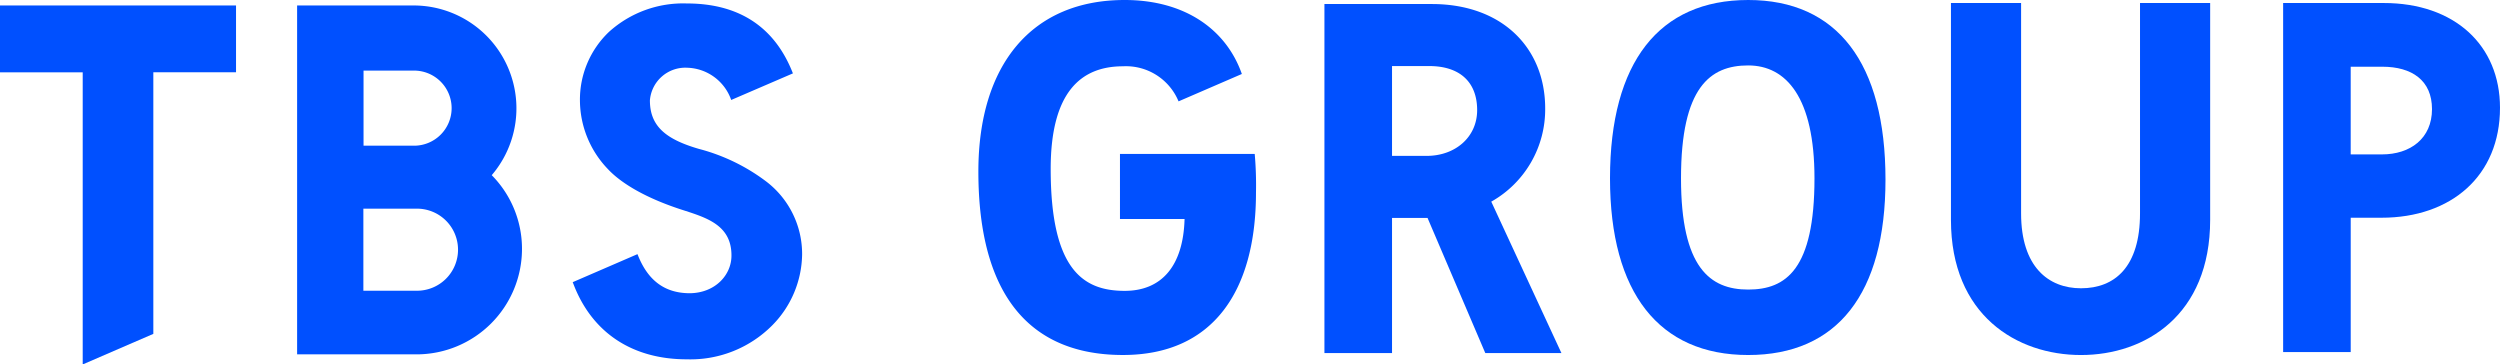
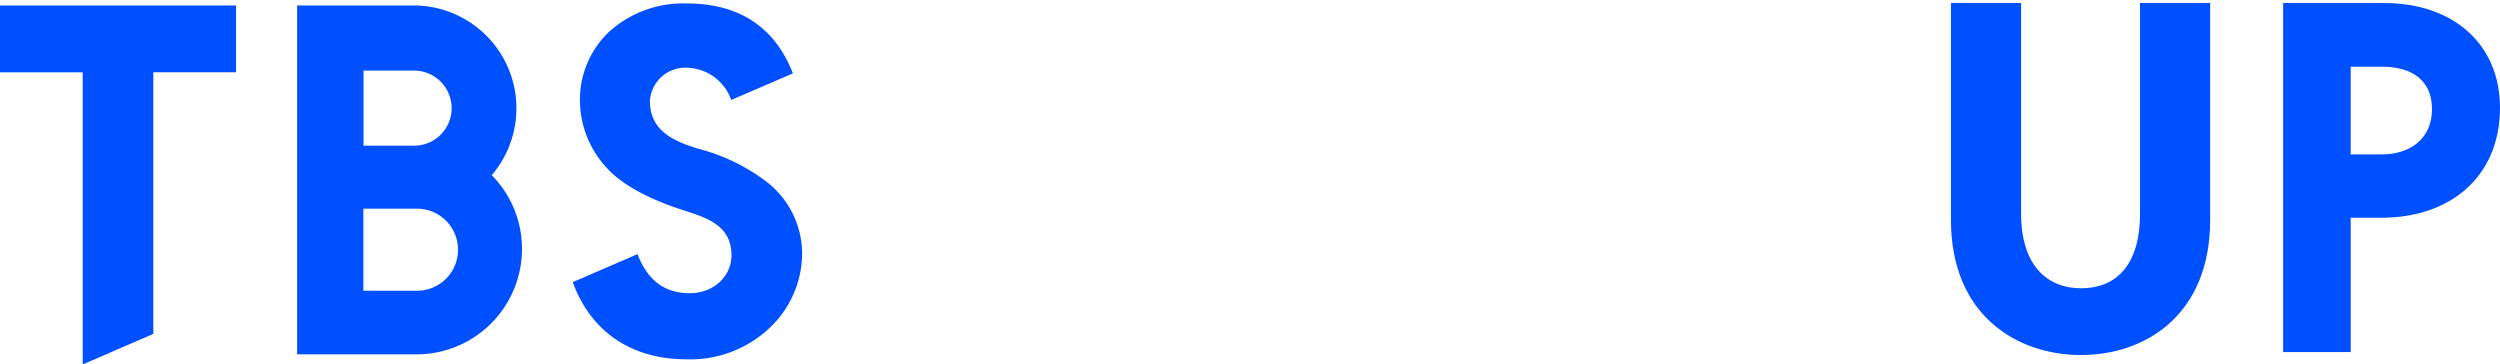
<svg xmlns="http://www.w3.org/2000/svg" width="337.372" height="49.179" viewBox="0 0 337.372 49.179">
  <g id="グループ_1183" data-name="グループ 1183" transform="translate(0 0)">
    <g id="グループ_1181" data-name="グループ 1181" transform="translate(0 0.463)">
      <path id="パス_904" data-name="パス 904" d="M1983.41,3839.4a14.121,14.121,0,0,0-4.041-9.915l-.042-.044.039-.046a13.879,13.879,0,0,0-10.582-22.855h-15.721v47.083H1969.2A14.237,14.237,0,0,0,1983.41,3839.4Zm-21.383-24.071h6.748a5.068,5.068,0,1,1,0,10.135h-6.748Zm-.023,29.707v-11.075h7.162a5.538,5.538,0,1,1,0,11.075Z" transform="translate(-1912.968 -3806.265)" fill="#0050ff" />
      <path id="パス_905" data-name="パス 905" d="M1962.461,3806.536h-31.852v9.025h11.161v39.421l9.531-4.125v-35.3h11.16Z" transform="translate(-1930.609 -3806.265)" fill="#0050ff" />
      <path id="パス_906" data-name="パス 906" d="M1995.314,3840.376c.025,2.652-2.2,5.075-5.607,5.116-3.312,0-5.591-1.637-6.968-5.007l-.109-.268L1973.89,3844l.1.255c2.5,6.548,7.928,10.156,15.29,10.156a15.565,15.565,0,0,0,11.582-4.631,13.862,13.862,0,0,0,3.986-9.48,12.288,12.288,0,0,0-4.962-9.975,25.924,25.924,0,0,0-8.964-4.311c-4.609-1.336-6.614-3.157-6.614-6.553a4.793,4.793,0,0,1,5.014-4.4,6.486,6.486,0,0,1,5.957,4.35l8.328-3.587c-1.748-4.488-5.514-9.436-14.323-9.436a14.917,14.917,0,0,0-10.5,3.837,12.611,12.611,0,0,0-3.918,9.273,13.448,13.448,0,0,0,3.787,9.255c1.754,1.875,5.1,3.943,10.341,5.591C1992.1,3835.35,1995.314,3836.394,1995.314,3840.376Z" transform="translate(-1896.604 -3806.384)" fill="#0050ff" />
    </g>
    <g id="グループ_1182" data-name="グループ 1182" transform="translate(132.03)">
-       <path id="パス_907" data-name="パス 907" d="M2004.548,3829.272c0-14.431,7.216-23.147,19.74-23.147,8.2,0,13.737,4.04,15.816,9.984l-8.542,3.694a7.68,7.68,0,0,0-7.5-4.732c-5.657,0-9.755,3.464-9.755,13.854,0,13.679,4.445,16.451,9.985,16.451,5.023,0,7.909-3.407,8.082-9.7h-8.718V3826.9h18.185a48.7,48.7,0,0,1,.171,5.194c0,13.276-5.771,21.936-17.951,21.936C2011.646,3854.035,2004.548,3846.125,2004.548,3829.272Z" transform="translate(-2004.548 -3806.125)" fill="#0050ff" />
-       <path id="パス_908" data-name="パス 908" d="M2044.614,3835.293h-4.791v18.243H2030.7V3806.43h14.49c9.523,0,15.3,5.948,15.3,14.085a14.271,14.271,0,0,1-7.275,12.583l9.468,20.437h-10.273Zm-4.791-8.371h4.676c3.868,0,6.811-2.539,6.811-6.175,0-3.811-2.368-5.946-6.464-5.946h-5.023Z" transform="translate(-1984 -3805.886)" fill="#0050ff" />
-       <path id="パス_909" data-name="パス 909" d="M2052.283,3830.194c0-15.7,6.639-24.069,18.646-24.069s18.53,8.484,18.53,24.242c0,15.414-6.523,23.667-18.53,23.667S2052.283,3845.663,2052.283,3830.194Zm27.594,0c0-10.911-3.811-15.239-8.948-15.239s-9.064,2.945-9.064,15.239c0,12.065,3.927,15.008,9.064,15.008S2079.877,3842.431,2079.877,3830.194Z" transform="translate(-1967.045 -3806.125)" fill="#0050ff" />
      <path id="パス_910" data-name="パス 910" d="M2078.049,3835.617V3806.35h9.466v28.4c0,7.214,3.693,10.1,8.082,10.1,4.561,0,7.966-2.888,7.966-10.1v-28.4h9.466v29.267c0,12.872-8.773,18.241-17.432,18.241S2078.049,3848.488,2078.049,3835.617Z" transform="translate(-1946.801 -3805.948)" fill="#0050ff" />
      <path id="パス_911" data-name="パス 911" d="M2132.419,3820.495c0,9.176-6.58,14.835-15.989,14.835h-4.157v18.125h-9.12v-47.1h13.564C2126.3,3806.35,2132.419,3812.064,2132.419,3820.495Zm-9.177.171c0-3.866-2.712-5.714-6.7-5.714h-4.271v11.833h4.216C2120.3,3826.785,2123.243,3824.649,2123.243,3820.666Z" transform="translate(-1927.077 -3805.948)" fill="#0050ff" />
    </g>
  </g>
</svg>